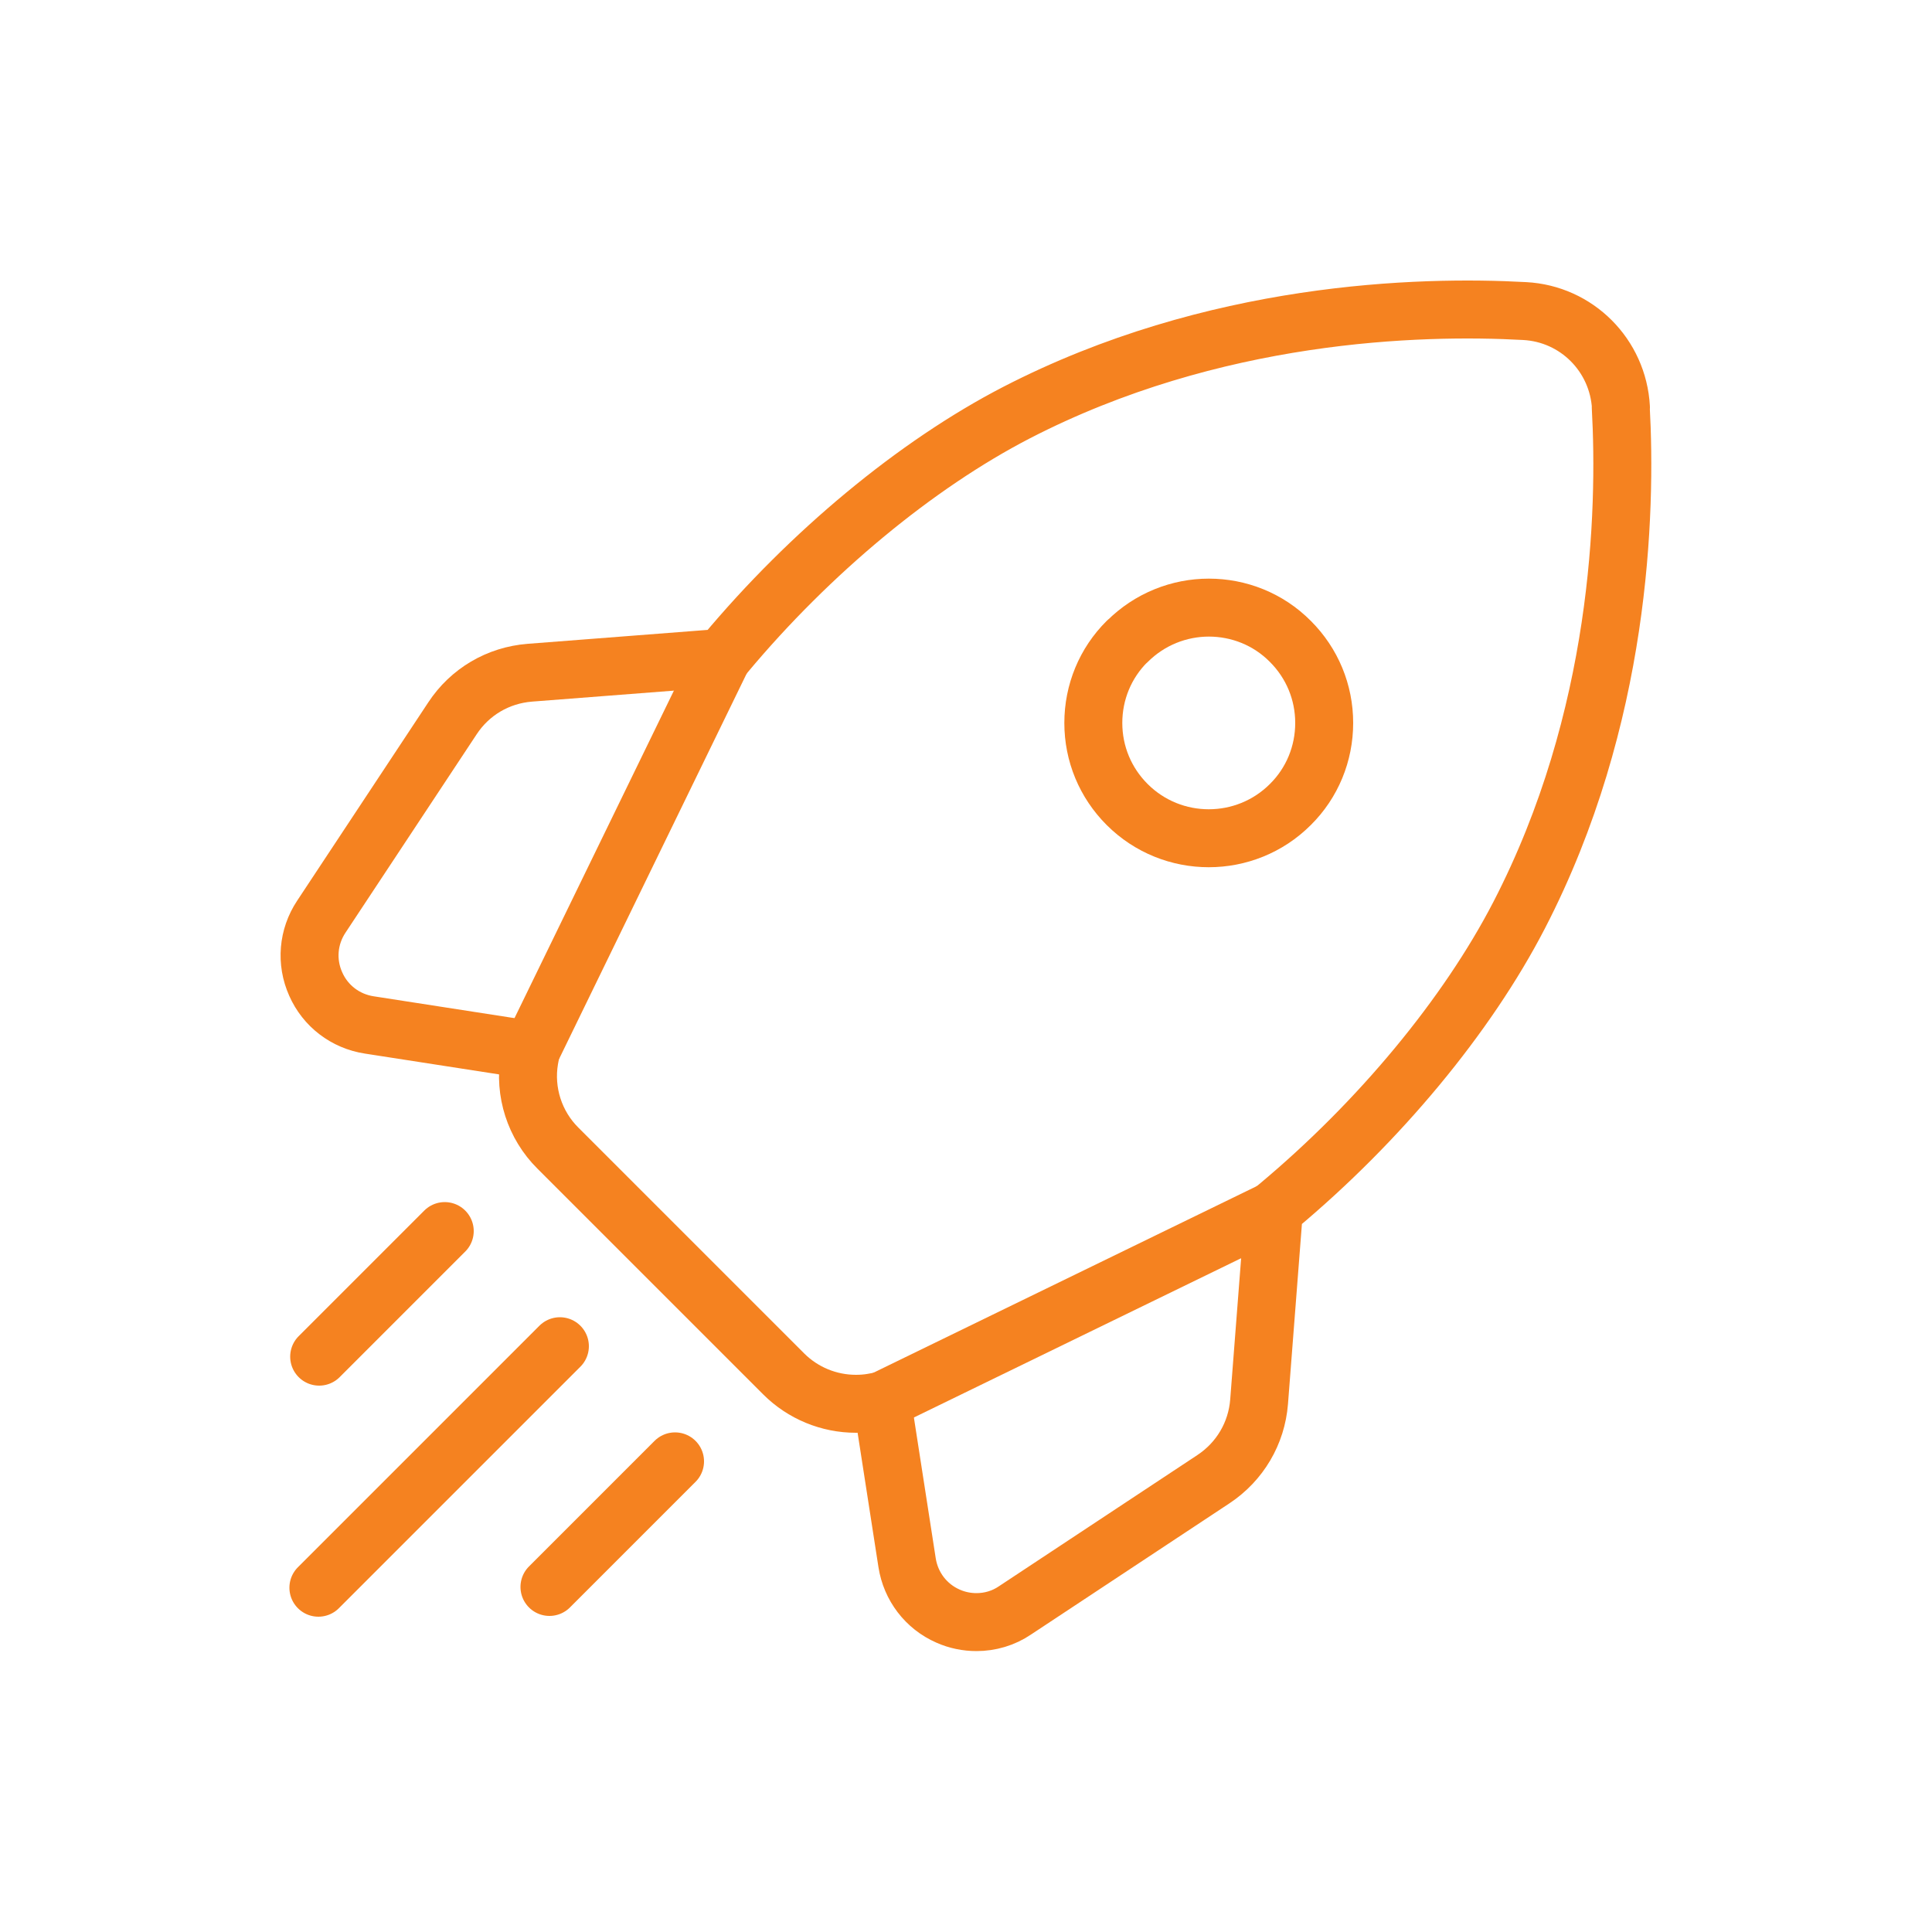
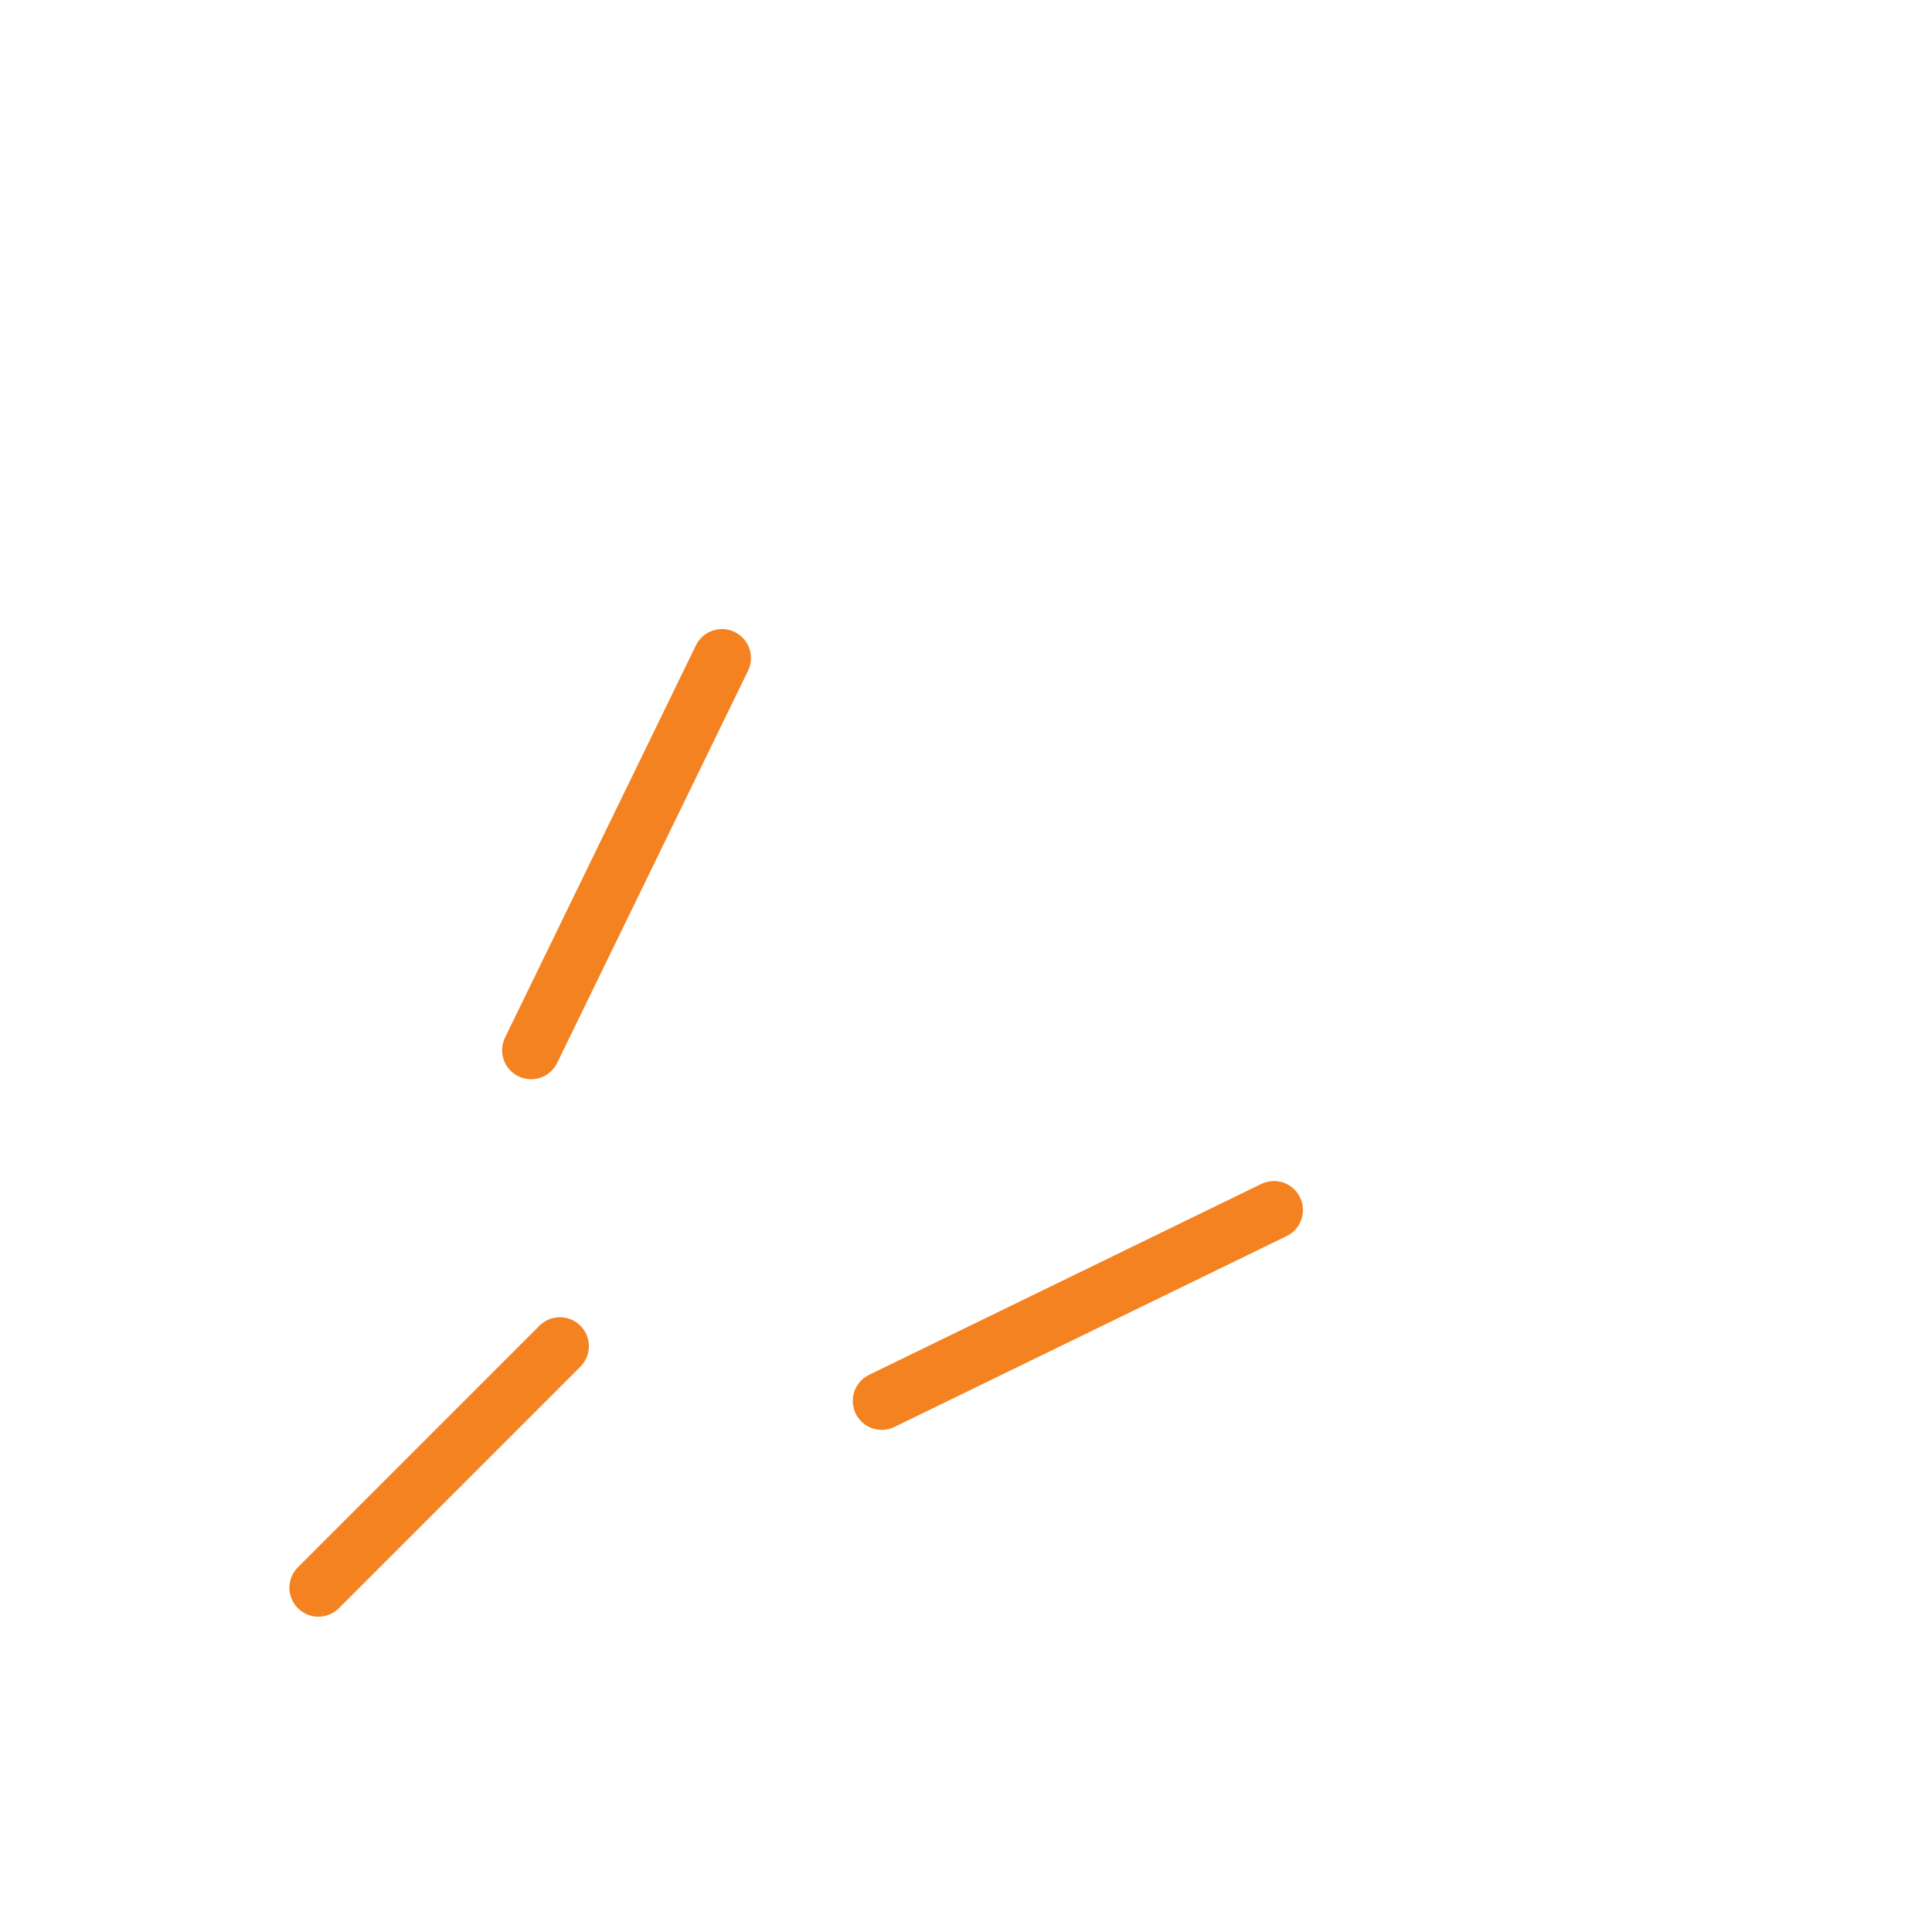
<svg xmlns="http://www.w3.org/2000/svg" id="Layer_1" viewBox="0 0 100 100">
  <defs>
    <style>.cls-1{fill:none;stroke:#f58220;stroke-linecap:round;stroke-linejoin:round;stroke-width:3px;}</style>
  </defs>
-   <path class="cls-1" d="M83.9,21.09c-.15-2.7-2.29-4.85-4.99-4.99-5.45-.3-16.11,0-26.3,5.26-5.2,2.69-10.69,7.24-15.08,12.5-.05.06-.11.13-.16.19l-9.95.77c-1.64.13-3.1.99-4,2.36l-6.79,10.27c-.69,1.04-.8,2.34-.29,3.48.5,1.14,1.54,1.93,2.77,2.12l8.38,1.3c-.03.16-.06.33-.09.49-.28,1.67.27,3.39,1.48,4.59l11.68,11.68c1,1,2.35,1.55,3.74,1.55.29,0,.57-.02.86-.07.16-.03.33-.06.49-.09l1.3,8.38c.19,1.23.98,2.27,2.12,2.77.47.21.98.31,1.47.31.7,0,1.4-.2,2-.61l10.27-6.79c1.37-.91,2.23-2.37,2.36-4l.77-9.95c.06-.05.13-.11.19-.16,5.26-4.39,9.81-9.88,12.5-15.08,5.27-10.19,5.56-20.85,5.26-26.3h0Z" />
-   <path class="cls-1" d="M58.35,33.2c1.16-1.16,2.69-1.75,4.22-1.75s3.06.58,4.22,1.75c1.13,1.13,1.75,2.63,1.75,4.22s-.62,3.1-1.75,4.22c-2.33,2.33-6.12,2.33-8.45,0-1.13-1.13-1.75-2.63-1.75-4.22s.62-3.1,1.75-4.22Z" />
-   <path class="cls-1" d="M16.52,70.22l6.5-6.5" />
  <path class="cls-1" d="M16.48,82.18l12.5-12.5" />
-   <path class="cls-1" d="M28.44,82.14l6.5-6.5" />
  <line class="cls-1" x1="27.49" y1="54.36" x2="37.37" y2="34.06" />
  <line class="cls-1" x1="45.64" y1="72.51" x2="65.94" y2="62.63" />
</svg>